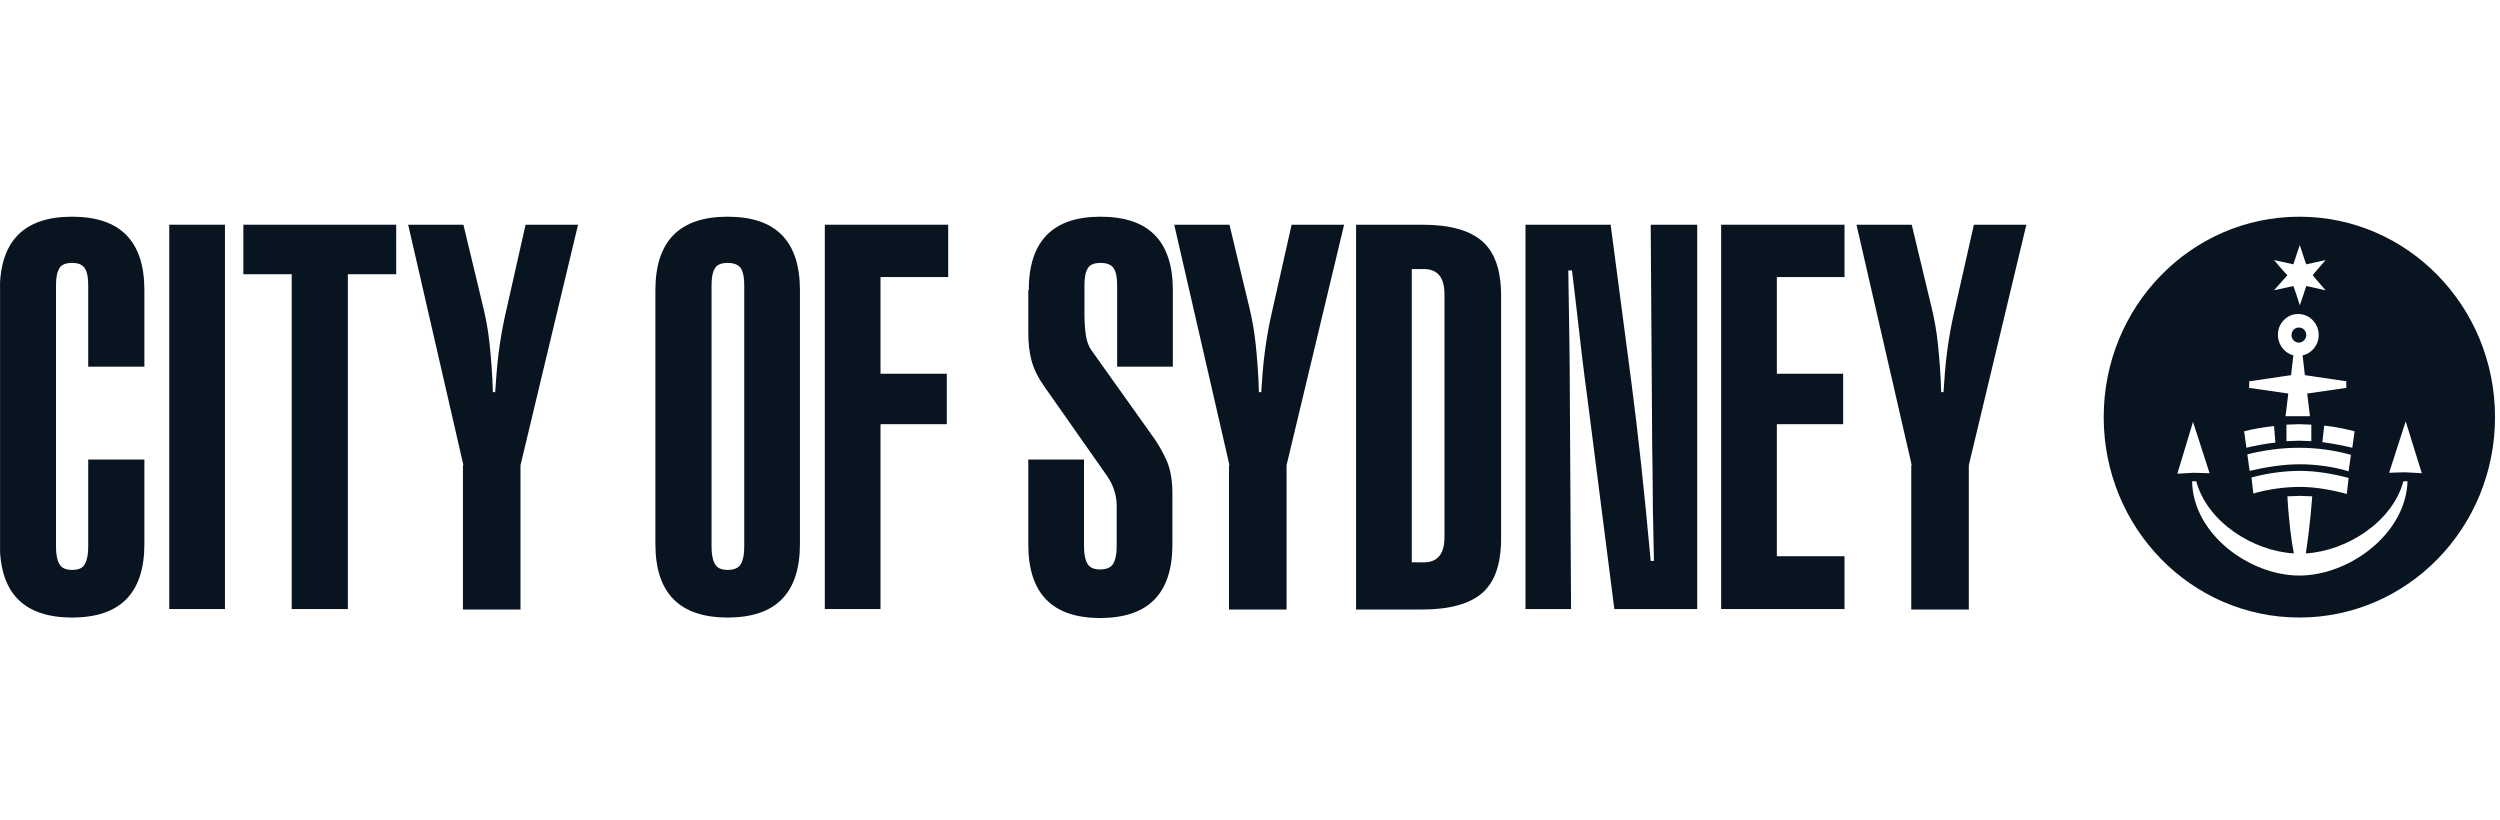
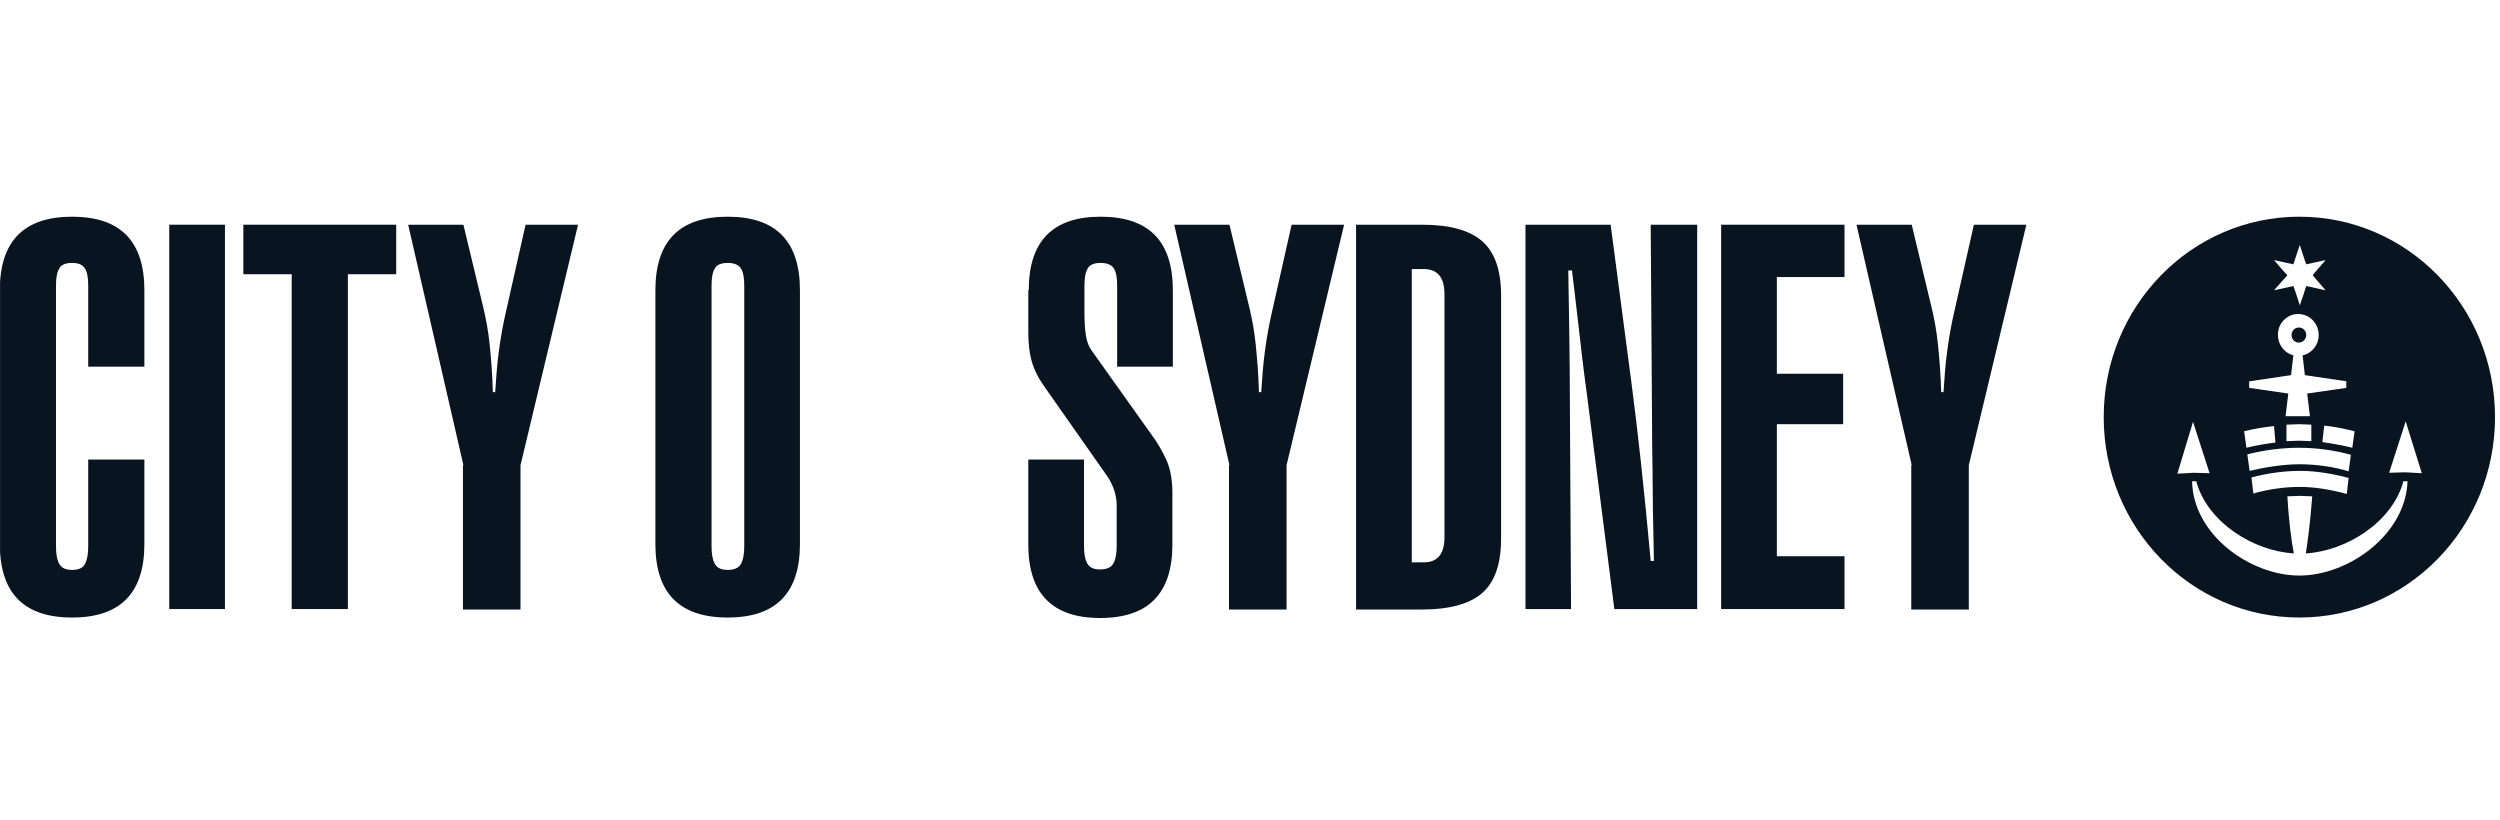
<svg xmlns="http://www.w3.org/2000/svg" width="308" height="101" viewBox="0 0 308 101" fill="none">
  <g clip-path="url(#clip0_4511_8864)">
    <path d="M10.868 35.179C10.868 34.25 10.755 33.553 10.471 33.088C10.188 32.623 9.677 32.391 8.883 32.391C8.089 32.391 7.522 32.623 7.295 33.088C7.011 33.553 6.898 34.25 6.898 35.179V67.307C6.898 68.237 7.011 68.934 7.295 69.457C7.579 69.98 8.089 70.212 8.883 70.212C9.677 70.212 10.244 69.98 10.471 69.457C10.755 68.934 10.868 68.237 10.868 67.307V56.617H17.788V67.017C17.788 73.059 14.838 76.08 8.883 76.08C2.928 76.08 -0.021 73.059 -0.021 67.017V35.761C-0.021 29.718 2.928 26.697 8.883 26.697C14.838 26.697 17.788 29.718 17.788 35.761V45.172H10.868V35.179Z" fill="#081521" />
    <path d="M20.852 75.034V27.685H27.714V75.034H20.852Z" fill="#081521" />
    <path d="M35.938 75.034V33.785H29.982V27.685H48.812V33.785H42.857V75.034H35.938Z" fill="#081521" />
    <path d="M57.093 57.314L50.287 27.685H57.093L59.589 38.084C59.872 39.304 60.156 40.757 60.326 42.441C60.496 44.126 60.666 46.101 60.723 48.309H61.007C61.12 46.624 61.233 44.939 61.46 43.255C61.687 41.57 61.971 39.943 62.368 38.258L64.75 27.685H71.216L64.126 57.314V75.092H57.036V57.314H57.093Z" fill="#081521" />
    <path d="M80.744 35.761C80.744 29.718 83.694 26.697 89.649 26.697C95.604 26.697 98.553 29.718 98.553 35.761V67.017C98.553 73.059 95.604 76.08 89.649 76.08C83.694 76.08 80.744 73.059 80.744 67.017V35.761ZM87.664 67.307C87.664 68.237 87.777 68.934 88.061 69.457C88.344 69.98 88.855 70.212 89.649 70.212C90.443 70.212 91.01 69.98 91.293 69.457C91.577 68.934 91.691 68.237 91.691 67.307V35.179C91.691 34.25 91.577 33.553 91.293 33.088C91.01 32.623 90.443 32.391 89.649 32.391C88.855 32.391 88.288 32.623 88.061 33.088C87.777 33.553 87.664 34.25 87.664 35.179V67.307Z" fill="#081521" />
-     <path d="M101.617 27.685H116.817V34.133H108.48V46.043H116.647V52.26H108.48V75.034H101.617V27.685Z" fill="#081521" />
    <path d="M126.742 35.761C126.742 29.718 129.692 26.697 135.59 26.697C141.546 26.697 144.495 29.718 144.495 35.761V45.172H137.632V35.179C137.632 34.25 137.519 33.553 137.235 33.088C136.951 32.623 136.384 32.391 135.59 32.391C134.797 32.391 134.229 32.623 134.002 33.088C133.719 33.553 133.605 34.25 133.605 35.179V38.607C133.605 39.595 133.662 40.524 133.776 41.28C133.889 42.035 134.115 42.674 134.456 43.139L141.942 53.654C142.679 54.642 143.247 55.688 143.757 56.792C144.211 57.895 144.439 59.174 144.439 60.8V67.075C144.439 73.117 141.489 76.138 135.534 76.138C129.635 76.138 126.686 73.117 126.686 67.075V56.617H133.549V67.249C133.549 68.179 133.662 68.876 133.946 69.399C134.229 69.922 134.74 70.154 135.534 70.154C136.328 70.154 136.894 69.922 137.178 69.399C137.462 68.876 137.576 68.179 137.576 67.249V62.311C137.576 61.033 137.178 59.813 136.441 58.709L128.614 47.554C127.877 46.508 127.366 45.463 127.083 44.417C126.799 43.371 126.686 42.209 126.686 40.931V35.761H126.742Z" fill="#081521" />
    <path d="M151.47 57.314L144.664 27.685H151.47L153.967 38.084C154.249 39.304 154.533 40.757 154.704 42.441C154.874 44.126 155.044 46.101 155.101 48.309H155.384C155.497 46.624 155.611 44.939 155.838 43.255C156.065 41.57 156.348 39.943 156.746 38.258L159.127 27.685H165.594L158.504 57.314V75.092H151.413V57.314H151.47Z" fill="#081521" />
    <path d="M175.236 27.685C178.639 27.685 181.077 28.382 182.609 29.718C184.14 31.054 184.934 33.262 184.934 36.399V66.377C184.934 69.515 184.14 71.722 182.609 73.059C181.077 74.395 178.582 75.092 175.236 75.092H167.068V27.685H175.236ZM173.931 69.282H175.405C177.108 69.282 177.958 68.237 177.958 66.203V36.225C177.958 34.191 177.108 33.146 175.405 33.146H173.931V69.282Z" fill="#081521" />
    <path d="M187.939 27.685H198.432L200.985 47.089C201.381 50.11 201.779 53.422 202.175 57.082C202.573 60.742 202.97 64.751 203.367 69.108H203.764C203.651 64.344 203.594 60.626 203.594 57.953C203.537 55.281 203.537 53.596 203.537 52.841L203.367 27.685H209.095V75.034H198.886L195.539 48.832C195.086 45.52 194.746 42.616 194.463 40.059C194.179 37.503 193.895 35.237 193.668 33.32H193.215C193.328 40.234 193.385 44.242 193.385 45.23L193.554 75.034H187.939V27.685Z" fill="#081521" />
    <path d="M212.045 27.685H227.245V34.133H218.908V46.043H227.076V52.26H218.908V68.527H227.245V75.034H212.045V27.685Z" fill="#081521" />
    <path d="M235.525 57.314L228.719 27.685H235.525L238.02 38.084C238.304 39.304 238.588 40.757 238.757 42.441C238.927 44.126 239.098 46.101 239.155 48.309H239.439C239.552 46.624 239.664 44.939 239.892 43.255C240.119 41.57 240.403 39.943 240.799 38.258L243.182 27.685H249.647L242.557 57.314V75.092H235.468V57.314H235.525Z" fill="#081521" />
    <path d="M284.131 41.279C284.131 40.756 283.735 40.35 283.224 40.35C282.714 40.35 282.316 40.756 282.316 41.279C282.316 41.802 282.714 42.209 283.224 42.209C283.735 42.209 284.131 41.744 284.131 41.279Z" fill="#081521" />
    <path d="M283.281 26.697C269.952 26.697 259.176 37.736 259.176 51.389C259.176 65.041 269.952 76.08 283.281 76.08C296.609 76.08 307.386 65.041 307.386 51.389C307.386 37.736 296.609 26.697 283.281 26.697ZM283.281 57.198C281.296 57.198 279.14 57.547 277.155 58.012L276.872 55.978C278.914 55.455 281.125 55.165 283.224 55.165C285.323 55.165 287.592 55.455 289.633 56.036L289.35 58.07C287.478 57.489 285.323 57.198 283.281 57.198ZM289.35 58.883L289.123 60.858C287.251 60.336 285.209 59.987 283.338 59.987C281.466 59.987 279.424 60.278 277.609 60.8L277.382 58.825C279.31 58.302 281.409 58.012 283.394 58.012C285.266 58.012 287.421 58.36 289.35 58.883ZM281.693 52.318L283.224 52.26L284.756 52.318V54.352L283.224 54.293L281.693 54.352V52.318ZM286.117 54.468L286.344 52.434C287.535 52.551 288.952 52.841 290.087 53.132L289.803 55.165C288.896 54.933 287.365 54.642 286.117 54.468ZM280.161 32.042C280.161 32.042 282.317 32.507 282.544 32.565C282.6 32.333 283.338 30.183 283.338 30.183C283.338 30.183 284.018 32.333 284.131 32.565C284.359 32.507 286.514 32.042 286.514 32.042C286.514 32.042 285.039 33.727 284.925 33.901C285.039 34.076 286.514 35.761 286.514 35.761C286.514 35.761 284.359 35.296 284.131 35.238C284.075 35.47 283.338 37.62 283.338 37.62C283.338 37.62 282.657 35.47 282.544 35.238C282.317 35.296 280.161 35.761 280.161 35.761C280.161 35.761 281.636 34.076 281.807 33.901C281.636 33.785 280.161 32.042 280.161 32.042ZM277.155 46.973L282.26 46.218L282.544 43.778C281.182 43.429 280.275 41.919 280.786 40.35C281.068 39.595 281.693 39.014 282.43 38.782C284.131 38.317 285.663 39.595 285.663 41.28C285.663 42.5 284.812 43.545 283.678 43.778L283.961 46.218L289.066 46.973V47.787L284.245 48.484L284.586 51.272H281.579L281.919 48.484L277.098 47.787V46.973H277.155ZM280.161 52.492L280.331 54.526C279.197 54.642 277.666 54.933 276.759 55.165L276.475 53.132C277.609 52.841 279.026 52.609 280.161 52.492ZM270.179 51.97L272.221 58.302L270.236 58.244L268.251 58.36L270.179 51.97ZM283.281 70.909C277.212 70.909 270.179 65.855 270.066 59.29H270.35H270.576C271.938 64.344 277.609 67.888 282.6 68.179C282.317 66.726 281.976 64.228 281.807 61.149L283.338 61.091L284.868 61.149C284.642 64.228 284.245 67.191 284.075 68.179C289.066 67.888 294.738 64.344 296.099 59.29H296.382H296.609C296.382 65.855 289.35 70.909 283.281 70.909ZM296.325 58.186L294.341 58.244L296.382 51.911L298.367 58.302L296.325 58.186Z" fill="#081521" />
  </g>
  <defs>
    <clipPath id="clip0_4511_8864">
      <rect width="307.407" height="100" fill="white" transform="translate(0.006 0.85)" />
    </clipPath>
  </defs>
</svg>